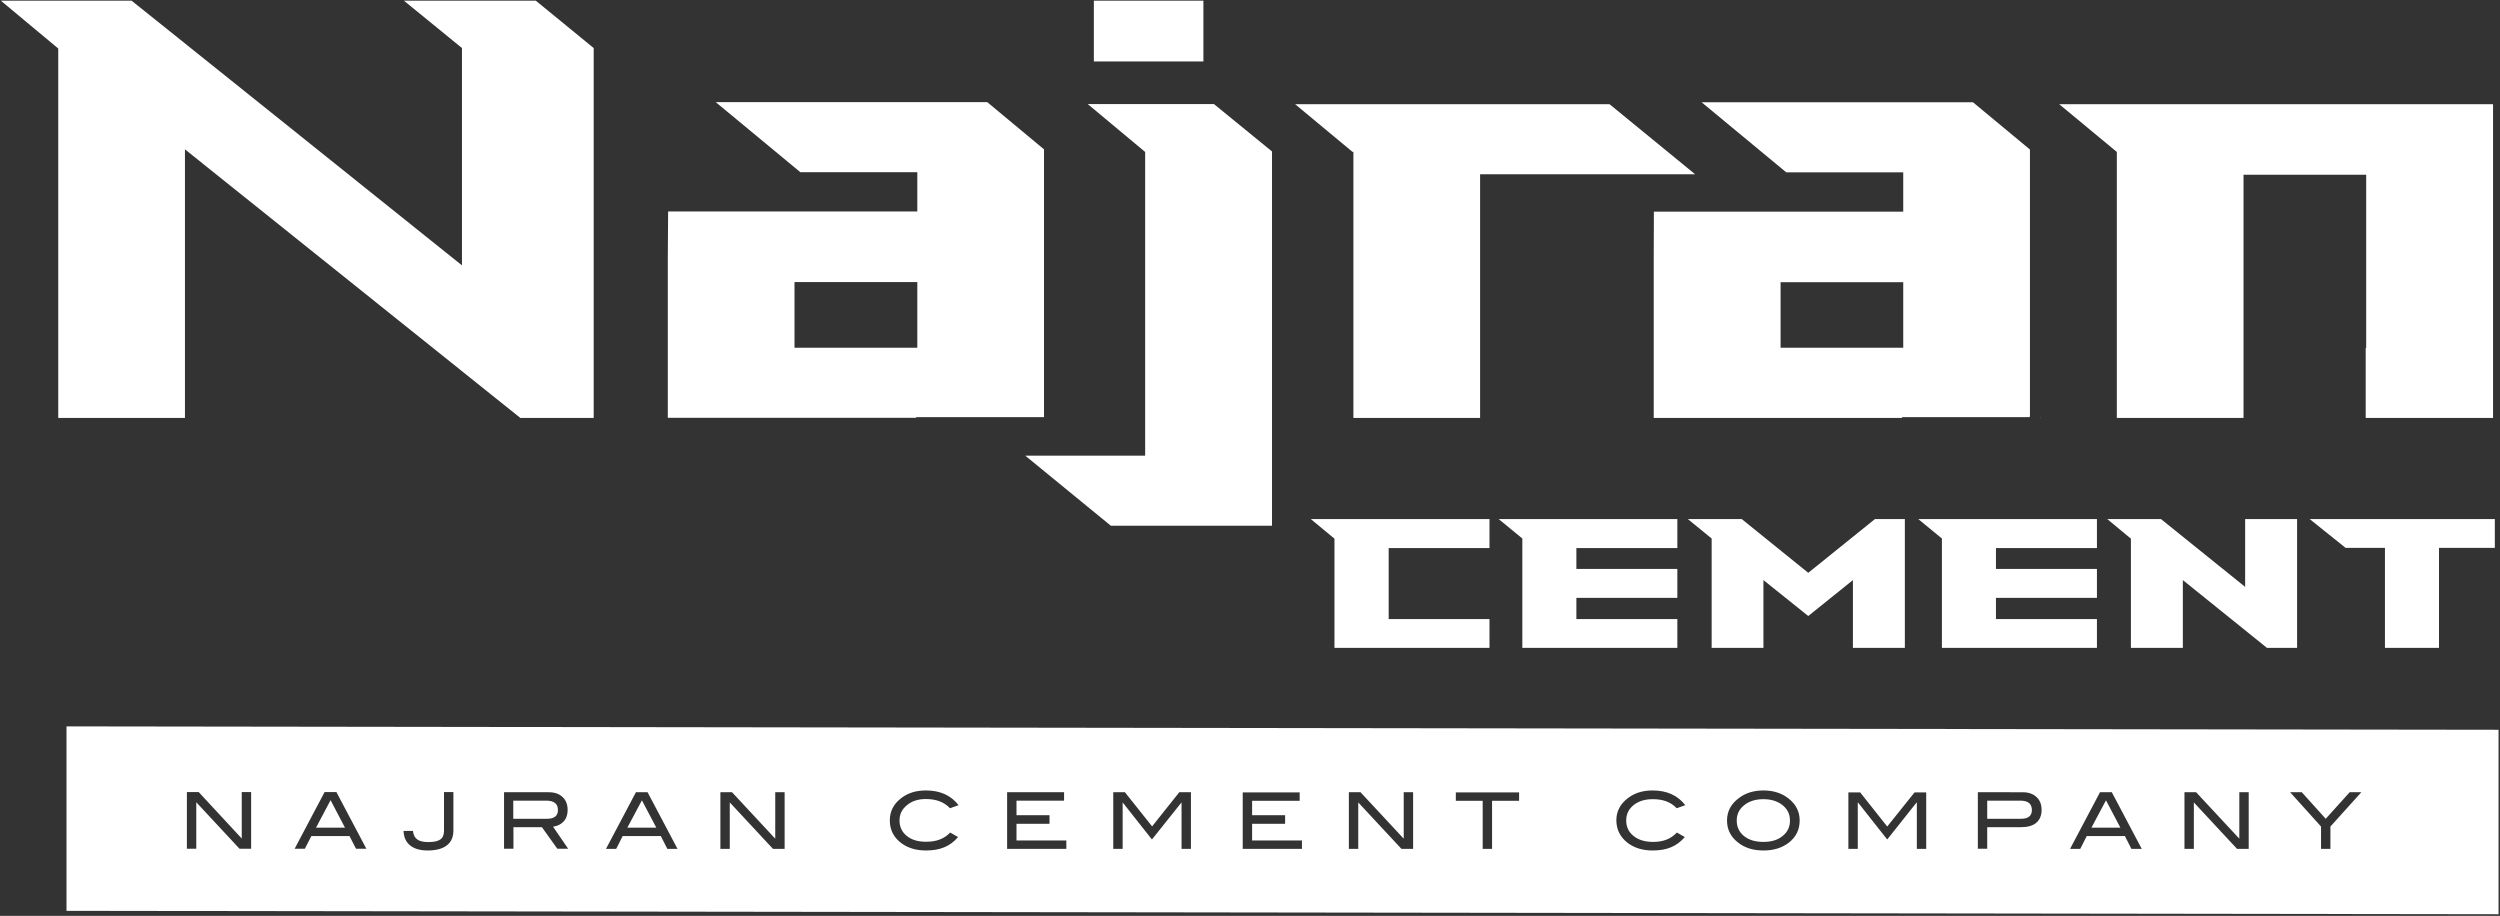
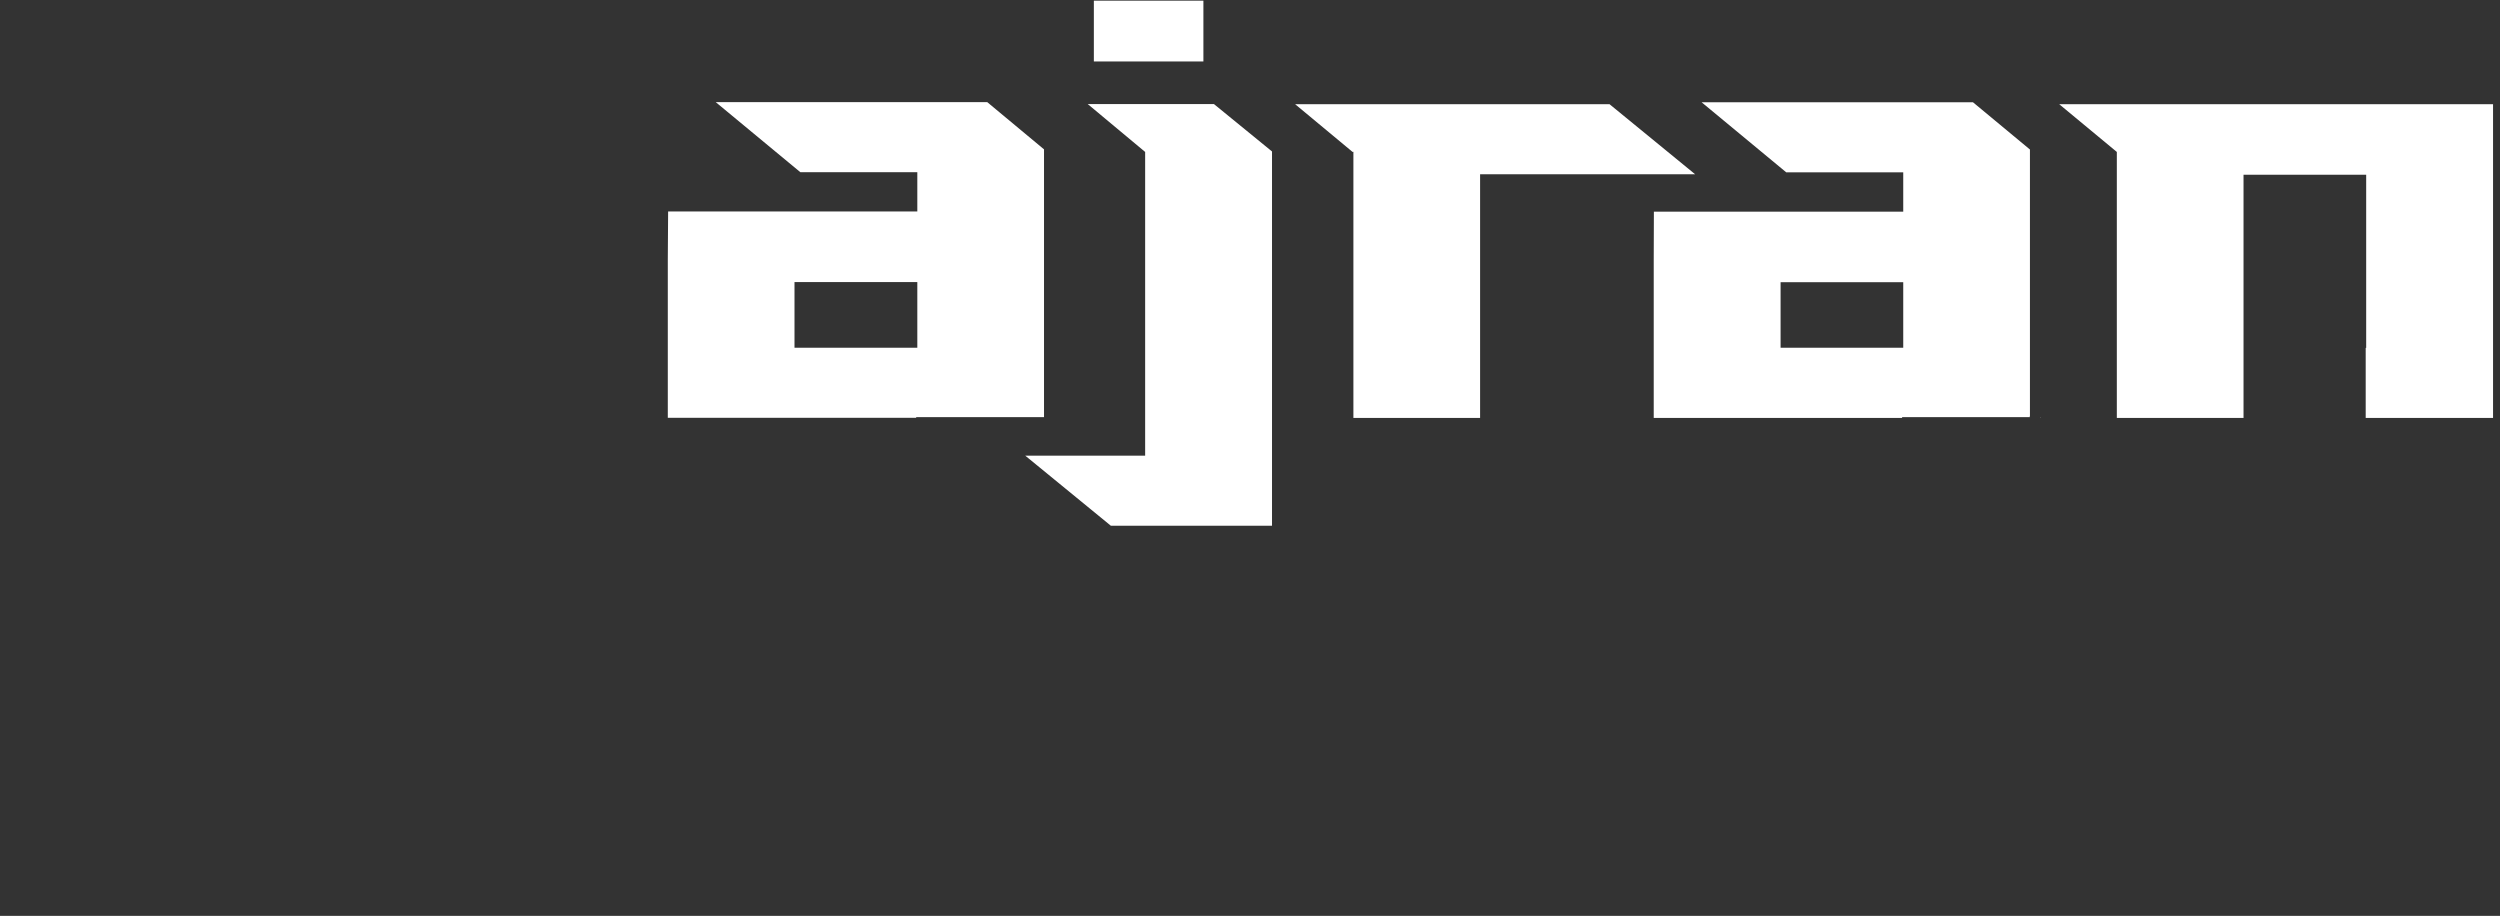
<svg xmlns="http://www.w3.org/2000/svg" version="1.2" viewBox="0 0 1545 566" width="1545" height="566">
  <rect x="0" y="0" width="1545" height="566" fill="#333333" stroke="none" />
  <title>3002</title>
  <style>
		.s0 { fill: #ffffff } 
	</style>
  <g id="Layer">
-     <path id="Layer" class="s0" d="m920.5 338.7h-62.3v43.9h62.3v17.8h-95.8v-67.5l-14.6-12.1h110.4zm53.7 0v12.9h62.4v17.9h-62.4v13.1h62.4v17.8h-95.8v-67.6l-14.6-12h110.4v17.9zm203-17.9v79.6h-32.1v-41.9l-27.6 22.2-27.7-22.2v41.9h-32v-67.6l-14.7-12h33.3l41.1 33.2 41.2-33.2zm56.3 17.9v12.9h62.4v17.9h-62.4v13.1h62.4v17.8h-95.8v-67.6l-14.6-12h110.4v17.9zm186.1-17.9v79.6h-18.6l-52-41.9v41.9h-32.1v-67.5l-14.6-12.1h33.2l52 41.9v-41.9zm87.7 17.8v61.8h-33.4v-61.8h-24.3l-22.2-17.8h114.4v17.8z" />
-     <path id="Layer copy" fill-rule="evenodd" class="s0" d="m1544.1 565l-1503-2.1v-114l1503 2.1zm-1388.9-75.5h-5.8v28.7l-26.6-28.7h-7.3v35h5.8v-28.7l26.7 28.7h7.2zm52.7 0h-7.3l-18.5 35h6.3l4-7.8h23.6l4 7.8h6.4zm-12.6 22l9-17 8.9 17zm84.9-22h-5.8v23.9q0 3.8-2.3 5.4-2.2 1.6-7.4 1.6-4.6 0-6.8-1.6-2.3-1.6-2.7-5.3h-5.8q0.2 5.9 4.1 9 3.8 3.1 10.9 3.1 7.7 0 11.8-3.2 4-3.1 4-9.1zm61.6 21.4q4.1-0.6 6.5-3.2 2.5-2.7 2.5-7.1 0-5.1-3.1-8-3.1-3-8.6-3h-27.6v34.9h5.8v-13.3h17.6l9.5 13.3h6.7zm-24.6-4.9v-11.2h20.4q7.2 0 7.2 5.8 0 5.4-6.7 5.4zm83-16.4h-7.2l-18.5 35h6.3l4-7.9h23.6l4 7.9h6.3zm-12.5 21.9l9-16.9 8.9 16.9zm97.2-21.9h-5.8v28.7l-26.7-28.7h-7.2v35h5.8v-28.7l26.7 28.7h7.2zm87.3-1.1q-9.1 0-15.2 4.7-7.1 5.4-7.1 13.8 0 8.6 6.9 13.9 6.2 4.7 15.4 4.7 6.7 0 11.4-2c3.2-1.3 6-3.4 8.5-6.3l-4.9-2.8q-5.3 5.7-14.6 5.7-7.7 0.1-12.2-3.6-4.5-3.6-4.5-9.6 0-5.7 4.6-9.4 4.5-3.8 11.7-3.8 9.6 0 14.9 5.7l5.3-1.9q-7-9.1-20.2-9.1zm86.8 30.9h-30.8v-10.3h20.4v-5.3h-20.4v-9h29.4v-5.2h-35.2v35h36.6zm77-29.8h-7.2l-16.8 21.1-16.8-21.1h-7.2v35h5.8v-28.6h0.1l18 22.8 18.2-22.8h0.1v28.6h5.8zm68.6 29.8h-30.8v-10.3h20.4v-5.3h-20.4v-8.9h29.4v-5.2h-35.2v34.9h36.6zm68.7-29.8h-5.8v28.7l-26.7-28.7h-7.2v35h5.8v-28.7l26.7 28.7h7.2zm65.5 0.1h-39.1v5.2h16.6v29.7h5.8v-29.7h16.7zm82.5-1.2q-9.1 0-15.2 4.7-7.2 5.4-7.2 13.8 0.1 8.6 7 13.9 6.2 4.7 15.4 4.7 6.7 0 11.4-2c3.2-1.3 6-3.4 8.5-6.3l-4.9-2.8q-5.3 5.8-14.6 5.8-7.7 0-12.2-3.7-4.5-3.6-4.5-9.6 0-5.7 4.5-9.4 4.6-3.7 11.8-3.7 9.6-0.1 14.9 5.6l5.3-1.9q-7-9.1-20.2-9.1zm83.8 4.8q-6.2-4.8-15.3-4.8-9.1 0-15.3 4.8-7.2 5.4-7.2 13.8 0 8.5 7.1 13.8 6.1 4.7 15.4 4.7 9.2 0 15.4-4.6 7-5.3 7-13.9 0-8.4-7.1-13.8zm-3.4 23.3q-4.4 3.7-11.9 3.7-7.5 0-12-3.6-4.5-3.7-4.5-9.6 0-5.8 4.6-9.5 4.6-3.7 11.9-3.7 6.7 0 11.2 3.2 5.2 3.8 5.2 10 0 5.9-4.5 9.5zm88.7-26.9h-7.2l-16.9 21.1-16.7-21.1h-7.3v34.9h5.8v-28.6h0.2l18 22.8 18.1-22.8h0.2v28.6h5.8zm31.9-0.1v34.9h5.8v-13.3h20.8q6.3 0 9.5-2.7 3.3-2.8 3.3-8 0-5-3.1-7.9-3.2-3-8.6-3zm5.8 16.4v-11.2h20.5q7.1 0 7.1 5.8 0 5.4-6.7 5.4zm77-16.4h-7.3l-18.5 35h6.3l4-7.9h23.6l4 7.9h6.4zm-12.6 21.9l9-16.9 8.9 16.9zm97.2-21.9h-5.8v28.7l-26.7-28.7h-7.2v35h5.8v-28.7l26.7 28.7h7.2zm62.4 0l-14.8 16.4-14.8-16.4h-7.2l19.1 21.2v13.8h5.8v-13.8l19.1-21.2z" />
-     <path id="Layer" class="s0" d="m331.1 0.4h-81.5l35.9 29.3v134.3l-204.2-163.6h-80.8l35.5 29.6v228.3h78.3v-166l207.3 166h45.3v-164.7-63.9z" />
    <path id="Layer" fill-rule="evenodd" class="s0" d="m676 0.4h67.7v37.6h-67.7zm110.1 324.5h-99.6l-52.9-43.3h74.1v-187.7l-35.5-29.6h78l35.9 29.3zm208.6-260.5l52.9 43.3h-132.9v150.6h-78.3v-164.5l-0.5 0.1-35.5-29.5zm546 193.9h-78.7v-43.3h0.3v-107h-75.8v150.3h-78.3v-164.4l-35.6-29.5h268.1zm-286.2-165.9v164.7h-0.1v0.7h-78.9v0.5h-153.5v-98l0.1-29.5h154.1v-24.3h-72.3l-52.3-43.3h167.7zm-78.3 122.5v-40.5h-75.8v40.5zm84.8 42.9h0.1v0.5h-0.1zm-615.8-165.5v165.5h-79v0.4h-153.5v-97.9l0.2-29.6h154v-24.3h-72.3l-52.3-43.3h167.8zm-78.3 122.6v-40.6h-75.9v40.6zm84.9 42.8v0.5z" />
  </g>
</svg>